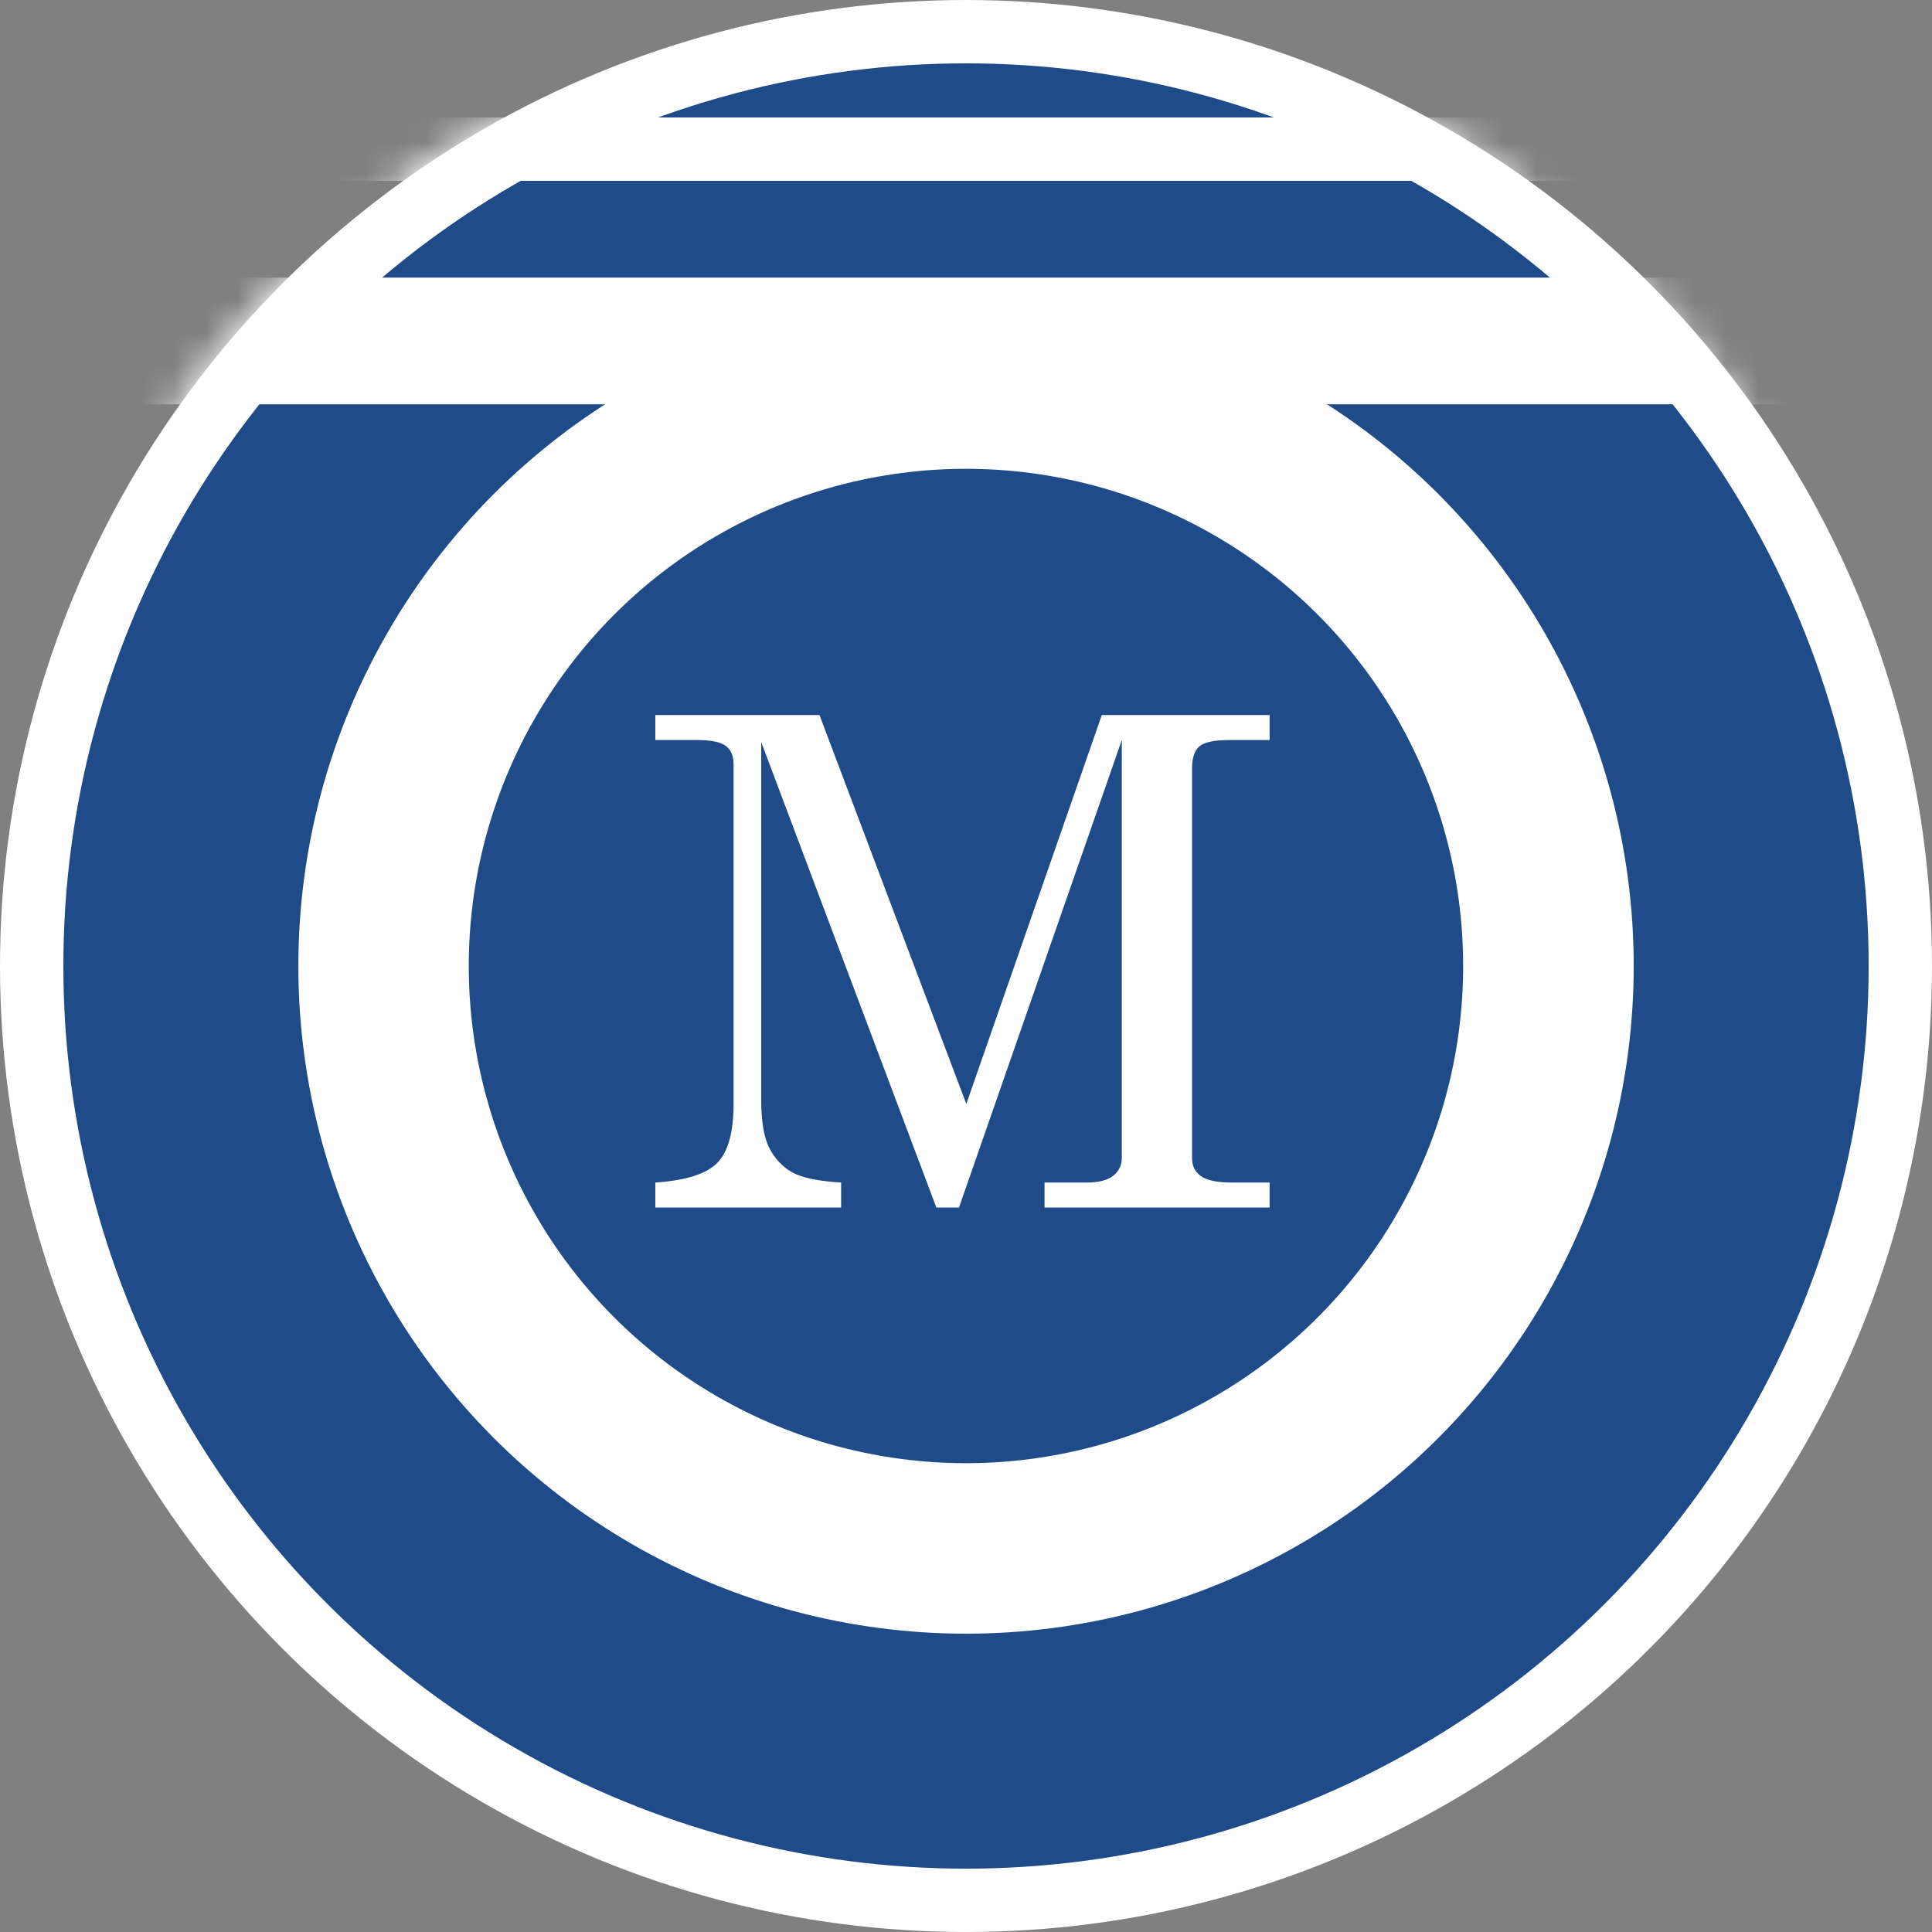
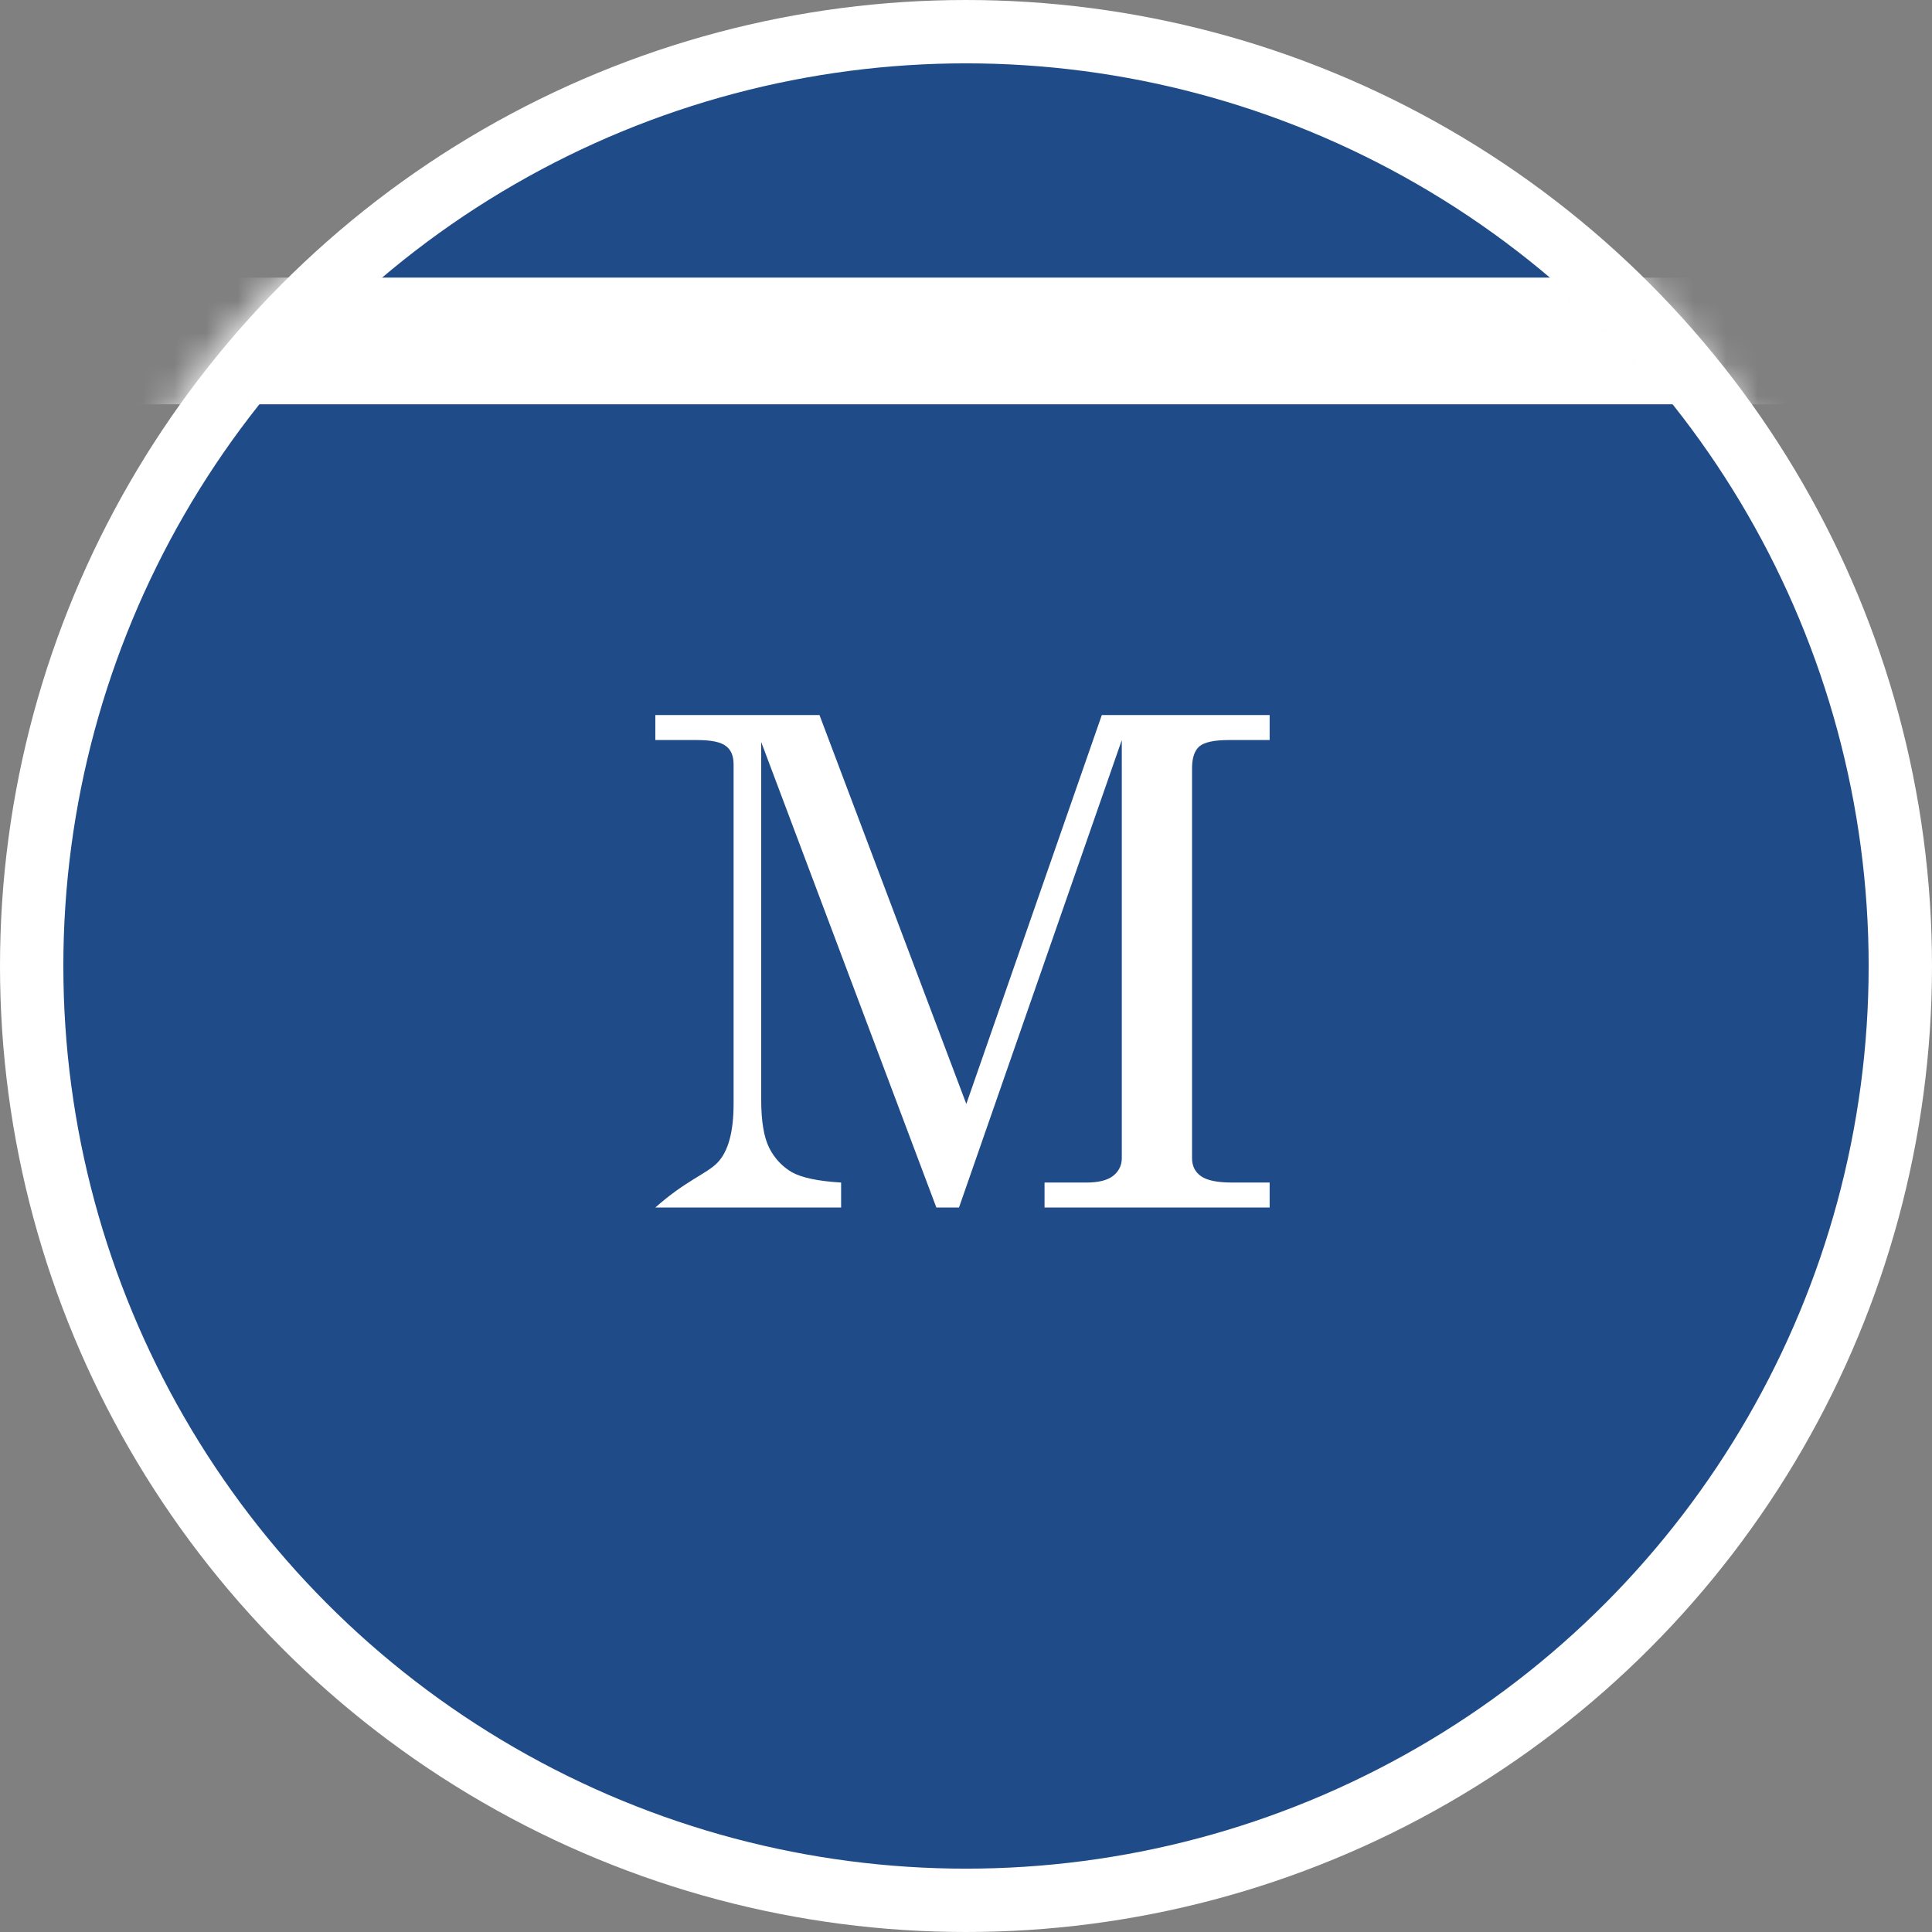
<svg xmlns="http://www.w3.org/2000/svg" width="61" height="61" viewBox="0 0 61 61" fill="none">
  <rect x="0" y="0" width="61" height="61" fill="#808080" stroke="none" />
  <circle cx="30.5" cy="30.5" r="29.5" fill="#1F4C88" stroke="white" stroke-width="2" />
-   <circle cx="30.501" cy="30.5" r="21.081" fill="white" />
  <circle cx="30.499" cy="30.5" r="15.698" fill="#1F4C88" />
-   <path d="M20.691 22.577H25.874L30.51 34.856L34.788 22.577H40.087V23.366H38.794C38.338 23.366 38.03 23.432 37.869 23.565C37.715 23.698 37.637 23.93 37.637 24.259V36.569C37.637 36.815 37.732 37.004 37.921 37.137C38.111 37.27 38.436 37.337 38.899 37.337H40.087V38.125H32.98V37.337H34.305C34.683 37.337 34.964 37.267 35.146 37.126C35.328 36.979 35.419 36.793 35.419 36.569V23.366L30.279 38.125H29.564L24.034 23.429V34.73C24.034 35.402 24.119 35.907 24.287 36.243C24.455 36.573 24.693 36.828 25.002 37.011C25.317 37.186 25.835 37.294 26.557 37.337V38.125H20.691V37.337C21.651 37.273 22.303 37.067 22.647 36.716C22.99 36.366 23.162 35.746 23.162 34.856V24.133C23.162 23.867 23.081 23.674 22.92 23.555C22.759 23.429 22.457 23.366 22.016 23.366H20.691V22.577Z" fill="white" />
+   <path d="M20.691 22.577H25.874L30.51 34.856L34.788 22.577H40.087V23.366H38.794C38.338 23.366 38.03 23.432 37.869 23.565C37.715 23.698 37.637 23.93 37.637 24.259V36.569C37.637 36.815 37.732 37.004 37.921 37.137C38.111 37.27 38.436 37.337 38.899 37.337H40.087V38.125H32.98V37.337H34.305C34.683 37.337 34.964 37.267 35.146 37.126C35.328 36.979 35.419 36.793 35.419 36.569V23.366L30.279 38.125H29.564L24.034 23.429V34.73C24.034 35.402 24.119 35.907 24.287 36.243C24.455 36.573 24.693 36.828 25.002 37.011C25.317 37.186 25.835 37.294 26.557 37.337V38.125H20.691C21.651 37.273 22.303 37.067 22.647 36.716C22.99 36.366 23.162 35.746 23.162 34.856V24.133C23.162 23.867 23.081 23.674 22.92 23.555C22.759 23.429 22.457 23.366 22.016 23.366H20.691V22.577Z" fill="white" />
  <mask id="mask0_203_363" style="mask-type:alpha" maskUnits="userSpaceOnUse" x="0" y="0" width="61" height="61">
    <circle cx="30.276" cy="30.276" r="30.276" fill="#1F4C88" />
  </mask>
  <g mask="url(#mask0_203_363)">
    <path d="M0 10.765L61 10.765" stroke="white" stroke-width="4" />
-     <path d="M0 4.709L61 4.709" stroke="white" stroke-width="2" />
  </g>
</svg>